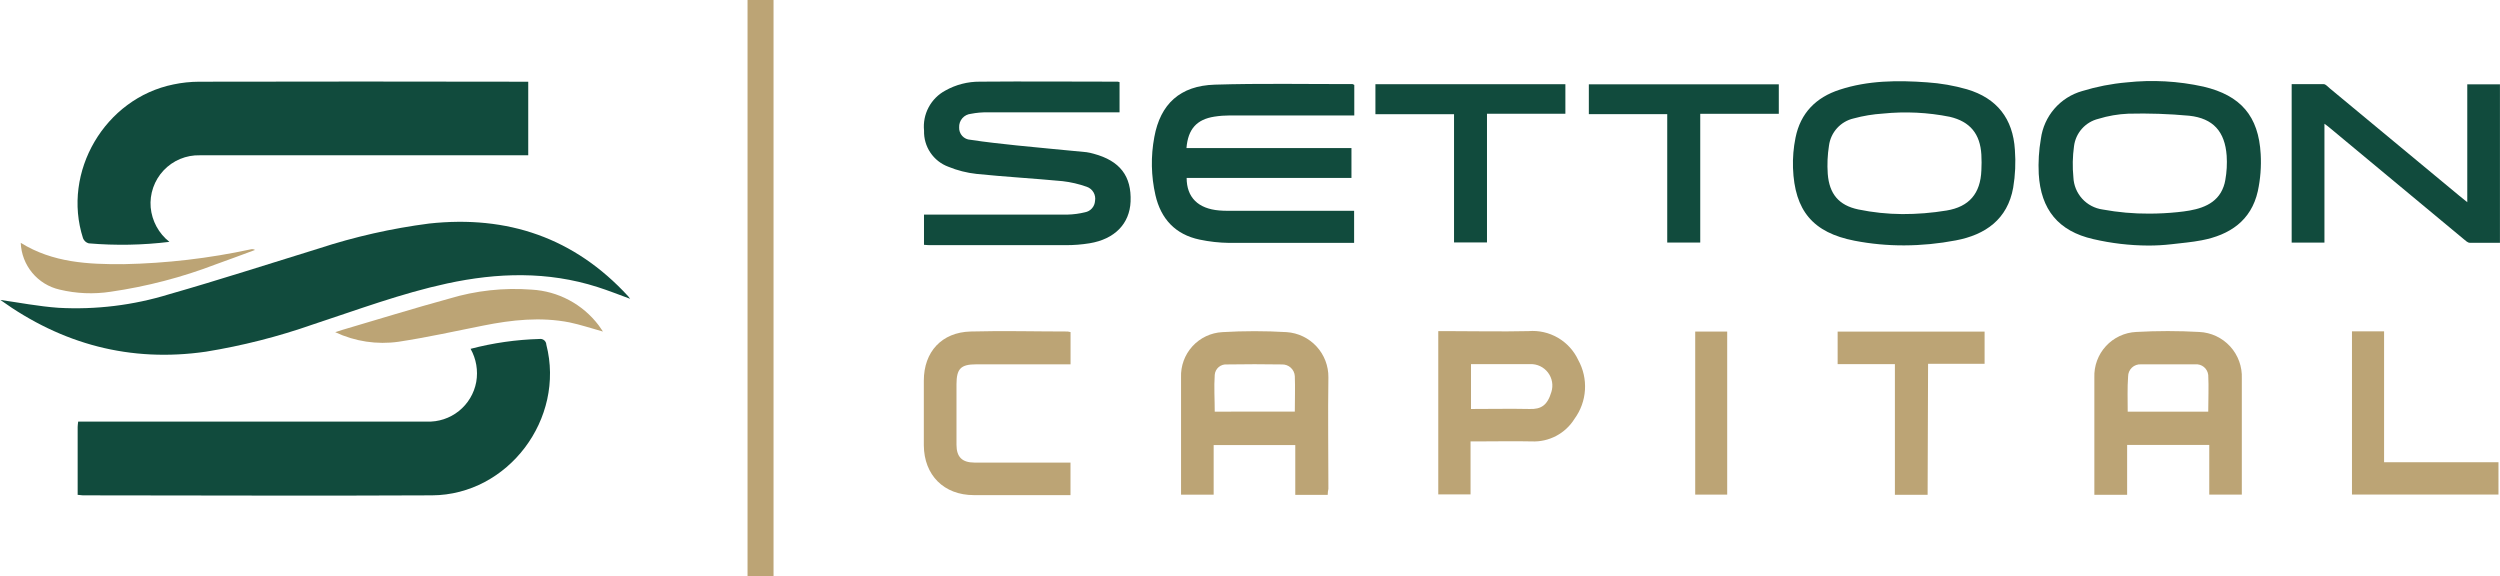
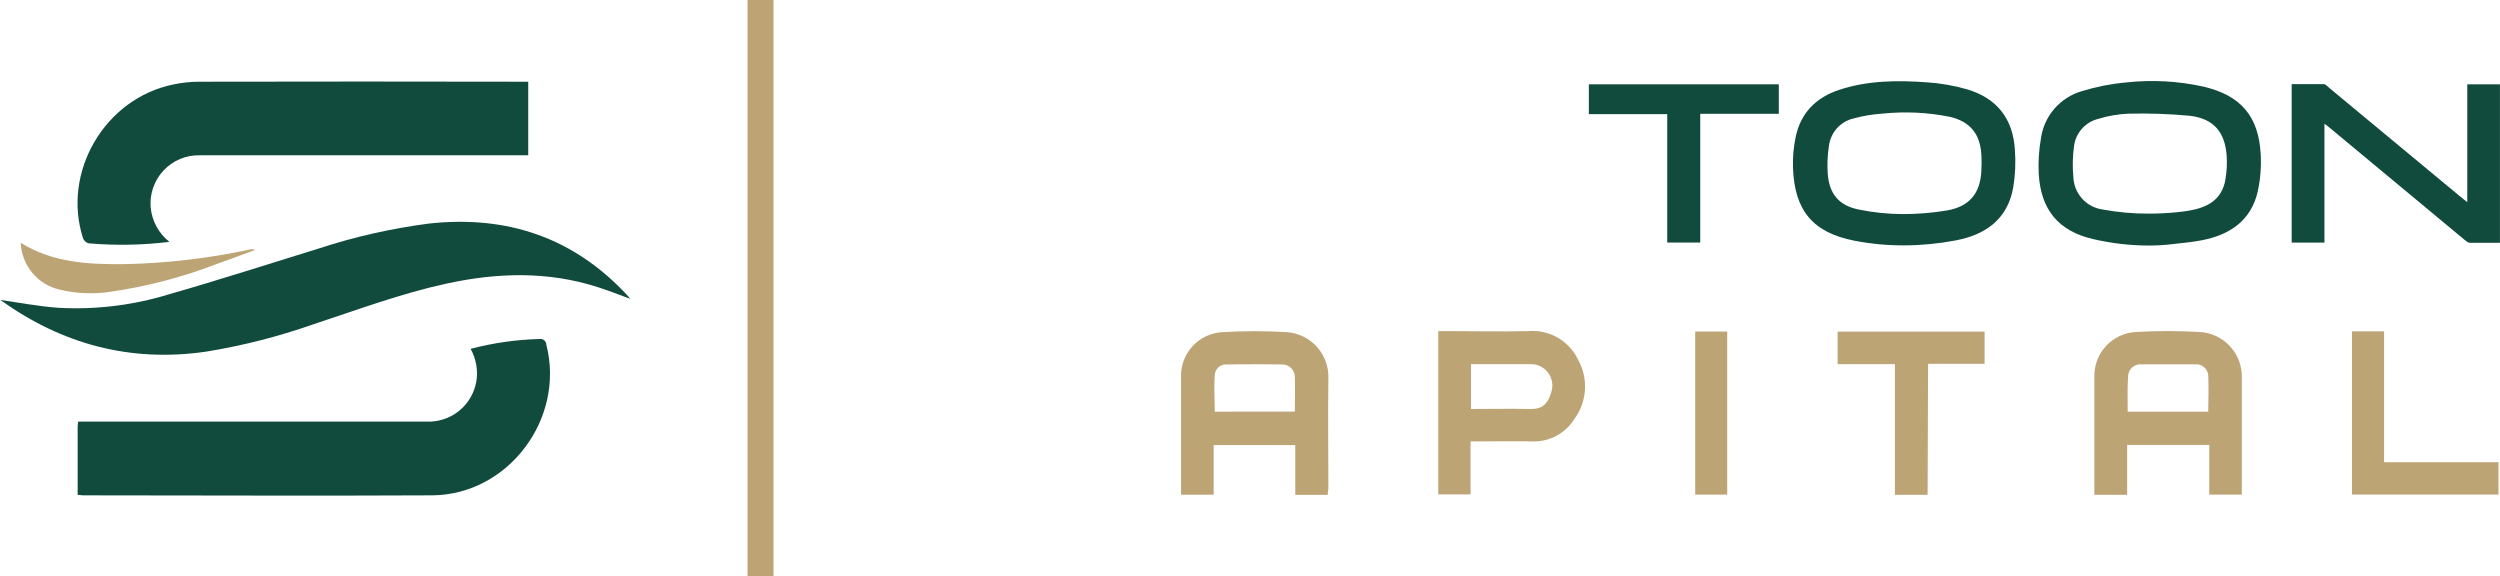
<svg xmlns="http://www.w3.org/2000/svg" width="321" height="74" viewBox="0 0 321 74" fill="none">
  <g clip-path="url(#clip0_253_370)">
    <path d="M9.971 63.537V54.817C9.971 54.621 10.008 54.425 10.037 54.134H54.799C56.291 54.192 57.755 53.71 58.921 52.776C60.087 51.842 60.878 50.518 61.149 49.048C61.406 47.587 61.15 46.082 60.423 44.79C63.312 44.033 66.278 43.609 69.263 43.525C69.37 43.508 69.479 43.513 69.584 43.541C69.688 43.569 69.786 43.619 69.87 43.688C69.953 43.757 70.022 43.843 70.07 43.94C70.118 44.037 70.144 44.144 70.148 44.252C72.594 53.756 65.257 63.544 55.474 63.602C40.531 63.682 25.582 63.602 10.639 63.602C10.45 63.573 10.276 63.559 9.971 63.537Z" fill="#114B3D" />
    <path d="M21.75 31.056C18.311 31.477 14.838 31.541 11.386 31.245C11.223 31.2 11.072 31.118 10.946 31.004C10.82 30.891 10.723 30.749 10.661 30.591C7.918 22.09 13.462 12.629 22.272 10.841C23.351 10.613 24.45 10.496 25.553 10.492C39.428 10.463 53.299 10.463 67.165 10.492H67.826V19.939H25.661C24.794 19.916 23.931 20.077 23.129 20.411C22.328 20.745 21.606 21.244 21.01 21.876C20.414 22.509 19.958 23.259 19.672 24.08C19.385 24.9 19.275 25.772 19.348 26.638C19.429 27.499 19.683 28.334 20.096 29.094C20.509 29.853 21.072 30.521 21.75 31.056Z" fill="#114B3D" />
    <path d="M0.044 38.511C2.46 38.853 4.964 39.34 7.497 39.521C12.298 39.787 17.109 39.199 21.706 37.785C28.151 35.946 34.522 33.876 40.931 31.906C45.544 30.396 50.29 29.324 55.104 28.702C65.162 27.612 73.74 30.518 80.649 38.032C80.729 38.119 80.794 38.214 80.91 38.366C79.459 37.836 78.095 37.291 76.694 36.847C70.315 34.813 63.878 35.002 57.412 36.397C51.526 37.669 45.909 39.776 40.183 41.658C35.718 43.224 31.123 44.394 26.453 45.153C16.728 46.562 7.961 44.201 0.044 38.511C1.98372e-07 38.439 -0.022 38.388 0.044 38.511Z" fill="#114B3D" />
-     <path d="M173.89 10.899V14.823H157.924C157.256 14.823 156.588 14.874 155.928 14.976C153.656 15.332 152.539 16.574 152.343 19.009H173.527V22.845H152.365C152.365 25.359 153.852 26.798 156.545 27.023C157.205 27.081 157.88 27.067 158.548 27.067H173.868V31.187H172.91C167.881 31.187 162.851 31.187 157.822 31.187C156.546 31.17 155.275 31.029 154.027 30.765C150.92 30.111 149.063 28.113 148.359 25.061C147.799 22.61 147.75 20.07 148.214 17.599C148.99 13.355 151.516 11.008 155.972 10.87C161.864 10.689 167.772 10.805 173.672 10.798C173.748 10.822 173.821 10.856 173.89 10.899Z" fill="#114B3D" />
-     <path d="M118.641 31.434V27.554H119.664C125.47 27.554 131.275 27.554 137.081 27.554C137.835 27.535 138.584 27.435 139.316 27.256C139.662 27.193 139.977 27.016 140.21 26.752C140.443 26.488 140.58 26.154 140.601 25.803C140.671 25.424 140.603 25.033 140.41 24.7C140.217 24.366 139.912 24.113 139.548 23.986C138.539 23.626 137.492 23.382 136.428 23.26C132.748 22.911 129.062 22.707 125.39 22.33C124.143 22.195 122.921 21.884 121.761 21.407C120.823 21.059 120.019 20.425 119.46 19.594C118.901 18.764 118.617 17.779 118.648 16.778C118.542 15.745 118.746 14.703 119.233 13.786C119.72 12.868 120.469 12.117 121.384 11.626C122.735 10.867 124.261 10.474 125.811 10.486C131.711 10.435 137.611 10.486 143.518 10.486C143.598 10.496 143.676 10.515 143.75 10.544V14.424H142.72C137.429 14.424 132.139 14.424 126.848 14.424C126.118 14.409 125.388 14.472 124.671 14.613C124.243 14.652 123.846 14.855 123.563 15.18C123.28 15.505 123.134 15.926 123.154 16.357C123.145 16.557 123.175 16.757 123.242 16.945C123.31 17.134 123.415 17.307 123.549 17.455C123.684 17.603 123.847 17.722 124.028 17.807C124.21 17.892 124.406 17.94 124.606 17.948C126.58 18.253 128.576 18.464 130.564 18.675C133.54 18.98 136.522 19.249 139.498 19.539C139.814 19.585 140.127 19.653 140.434 19.743C143.801 20.651 145.303 22.606 145.166 25.89C145.042 28.731 143.126 30.708 139.897 31.238C138.894 31.401 137.879 31.481 136.863 31.478C131.014 31.478 125.172 31.478 119.33 31.478C119.119 31.478 118.924 31.449 118.641 31.434Z" fill="#114B3D" />
    <path d="M275.831 31.528C273.454 31.518 271.085 31.24 268.77 30.7C264.3 29.683 262.035 26.907 261.774 22.329C261.699 20.82 261.791 19.306 262.05 17.817C262.24 16.389 262.844 15.047 263.786 13.959C264.729 12.87 265.97 12.082 267.355 11.691C269.212 11.121 271.124 10.748 273.059 10.58C276.359 10.223 279.695 10.407 282.936 11.125C287.704 12.251 290.005 14.903 290.273 19.786C290.364 21.382 290.24 22.983 289.903 24.546C289.054 28.346 286.274 30.17 282.697 30.853C281.405 31.107 280.113 31.201 278.807 31.361C277.819 31.475 276.825 31.531 275.831 31.528ZM275.969 27.43C277.181 27.428 278.392 27.365 279.598 27.241C281.63 27.031 284.003 26.653 285.149 24.734C285.44 24.234 285.637 23.685 285.73 23.114C285.915 22.084 285.973 21.034 285.904 19.989C285.679 16.894 284.177 15.194 281.1 14.86C278.5 14.62 275.887 14.532 273.277 14.598C271.972 14.652 270.679 14.874 269.43 15.259C268.614 15.458 267.877 15.901 267.319 16.529C266.76 17.157 266.406 17.941 266.303 18.776C266.12 20.096 266.093 21.432 266.223 22.758C266.264 23.779 266.662 24.753 267.348 25.511C268.034 26.267 268.964 26.759 269.975 26.9C271.95 27.263 273.954 27.441 275.962 27.43H275.969Z" fill="#114B3D" />
    <path d="M244.516 31.507C242.373 31.517 240.235 31.317 238.13 30.911C232.782 29.872 230.423 27.06 230.22 21.566C230.176 20.26 230.286 18.953 230.546 17.672C231.185 14.504 233.181 12.498 236.214 11.517C239.843 10.325 243.653 10.296 247.434 10.572C249.171 10.687 250.891 10.987 252.565 11.466C256.404 12.607 258.465 15.23 258.712 19.234C258.835 20.857 258.762 22.489 258.494 24.095C257.768 28.157 254.931 30.148 251.121 30.867C248.944 31.284 246.733 31.498 244.516 31.507ZM244.248 27.488C246.154 27.495 248.057 27.341 249.938 27.031C252.84 26.551 254.292 24.851 254.408 21.879C254.444 21.208 254.444 20.537 254.408 19.866C254.256 17.192 252.957 15.608 250.359 14.998C247.531 14.432 244.635 14.292 241.766 14.584C240.493 14.665 239.231 14.874 238 15.208C237.182 15.398 236.442 15.833 235.878 16.455C235.314 17.076 234.953 17.856 234.843 18.689C234.652 19.89 234.598 21.109 234.683 22.322C234.879 24.887 236.091 26.362 238.602 26.893C240.46 27.277 242.351 27.476 244.248 27.488Z" fill="#114B3D" />
    <path d="M298.459 15.892V31.151H294.25V10.805C295.607 10.805 296.986 10.805 298.365 10.805C298.626 10.805 298.887 11.139 299.134 11.336L315.782 25.142L316.798 25.963V10.827H320.993V31.173C319.708 31.173 318.409 31.173 317.117 31.173C316.849 31.173 316.566 30.889 316.326 30.693L299.185 16.451C299.032 16.306 298.851 16.182 298.459 15.892Z" fill="#114B3D" />
    <path d="M95.984 0H99.322V74H95.984V0Z" fill="#BCA475" />
    <path d="M273.124 57.128V63.529H268.915V62.621C268.915 57.913 268.915 53.199 268.915 48.481C268.858 46.993 269.39 45.542 270.396 44.446C271.402 43.349 272.8 42.694 274.285 42.624C276.983 42.472 279.687 42.472 282.384 42.624C283.901 42.692 285.329 43.36 286.353 44.482C287.378 45.603 287.916 47.086 287.849 48.604C287.849 53.294 287.849 57.978 287.849 62.657V63.508H283.669V57.128H273.124ZM273.197 52.855H283.538C283.538 51.264 283.618 49.702 283.538 48.154C283.496 47.751 283.297 47.382 282.985 47.124C282.673 46.867 282.272 46.744 281.869 46.781C279.554 46.781 277.232 46.781 274.917 46.781C274.703 46.766 274.488 46.795 274.286 46.867C274.084 46.938 273.899 47.051 273.742 47.198C273.586 47.344 273.461 47.522 273.376 47.719C273.291 47.916 273.247 48.128 273.248 48.343C273.139 49.825 273.197 51.3 273.197 52.855Z" fill="#BCA475" />
    <path d="M170.479 63.544H166.313V57.15H155.834V63.515H151.646C151.646 63.246 151.646 62.97 151.646 62.687C151.646 57.949 151.646 53.206 151.646 48.459C151.591 46.988 152.115 45.554 153.106 44.466C154.097 43.379 155.476 42.725 156.944 42.646C159.699 42.483 162.462 42.483 165.217 42.646C166.681 42.748 168.051 43.407 169.046 44.488C170.04 45.569 170.584 46.99 170.566 48.459C170.493 53.226 170.566 58 170.566 62.774C170.508 62.999 170.493 63.217 170.479 63.544ZM166.255 52.848C166.255 51.3 166.313 49.796 166.255 48.299C166.231 47.884 166.046 47.495 165.739 47.214C165.433 46.933 165.03 46.783 164.615 46.795C162.263 46.752 159.912 46.759 157.561 46.795C157.369 46.776 157.175 46.796 156.991 46.852C156.807 46.909 156.636 47.002 156.488 47.126C156.34 47.25 156.218 47.402 156.129 47.574C156.041 47.745 155.987 47.932 155.972 48.125C155.863 49.694 155.972 51.278 155.972 52.855L166.255 52.848Z" fill="#BCA475" />
    <path d="M184.674 42.515H185.704C189.224 42.515 192.744 42.595 196.263 42.515C197.577 42.407 198.893 42.705 200.033 43.367C201.173 44.029 202.084 45.025 202.642 46.221C203.292 47.393 203.593 48.727 203.509 50.065C203.426 51.403 202.961 52.689 202.171 53.771C201.594 54.702 200.779 55.462 199.811 55.973C198.843 56.484 197.756 56.727 196.663 56.677C194.391 56.627 192.127 56.677 189.855 56.677H188.818V63.479H184.674V42.515ZM188.876 46.744V52.514C191.437 52.514 193.956 52.463 196.416 52.514C197.867 52.557 198.68 52.063 199.195 50.334C199.328 49.914 199.358 49.468 199.283 49.034C199.208 48.6 199.03 48.191 198.764 47.84C198.498 47.489 198.152 47.207 197.755 47.017C197.358 46.828 196.921 46.737 196.481 46.752H188.876V46.744Z" fill="#BCA475" />
-     <path d="M137.451 59.365V63.573H135.601C132.088 63.573 128.568 63.573 125.049 63.573C121.202 63.573 118.648 61.022 118.619 57.178C118.619 54.41 118.619 51.649 118.619 48.88C118.619 45.16 120.927 42.668 124.62 42.566C128.779 42.45 132.937 42.566 137.096 42.566C137.218 42.579 137.34 42.603 137.458 42.639V46.78H125.353C123.365 46.78 122.821 47.34 122.813 49.331C122.813 51.918 122.813 54.512 122.813 57.098C122.813 58.682 123.539 59.387 125.107 59.395H137.444L137.451 59.365Z" fill="#BCA475" />
-     <path d="M190.929 14.605V31.129H186.698V14.663H176.604V10.812H200.995V14.605H190.929Z" fill="#114B3D" />
    <path d="M228.398 10.827V14.612H218.311V31.143H214.073V14.656H204.007V10.827H228.398Z" fill="#114B3D" />
    <path d="M301.993 42.544H306.116V59.351H320.804V63.5H301.993V42.544Z" fill="#BCA475" />
    <path d="M247.506 63.529H243.305V46.751H235.953V42.581H254.822V46.715H247.565L247.506 63.529Z" fill="#BCA475" />
-     <path d="M77.42 42.573C75.91 42.152 74.517 41.687 73.131 41.396C69.415 40.669 65.728 41.069 62.056 41.803C58.384 42.537 54.843 43.322 51.17 43.881C48.4 44.274 45.574 43.847 43.042 42.653C43.449 42.515 43.71 42.428 43.964 42.355C48.536 41.011 53.079 39.601 57.673 38.344C61.103 37.307 64.696 36.916 68.268 37.189C69.944 37.283 71.579 37.74 73.061 38.528C74.543 39.315 75.837 40.415 76.854 41.752C77.035 41.992 77.195 42.253 77.42 42.573Z" fill="#BCA475" />
    <path d="M217.665 42.573H221.772V63.508H217.665V42.573Z" fill="#BCA475" />
    <path d="M2.663 31.18C6.793 33.737 11.314 33.948 15.864 33.919C21.356 33.812 26.824 33.175 32.193 32.015C32.285 31.989 32.382 31.983 32.477 31.996C32.572 32.01 32.663 32.044 32.744 32.095C31.075 32.706 29.421 33.338 27.752 33.926C23.385 35.604 18.846 36.788 14.217 37.458C12.028 37.795 9.795 37.701 7.642 37.182C6.269 36.868 5.037 36.11 4.137 35.025C3.237 33.94 2.719 32.589 2.663 31.18Z" fill="#BCA475" />
  </g>
  <defs>
    <clipPath id="clip0_253_370">
      <rect width="321" height="74" fill="white" />
    </clipPath>
  </defs>
</svg>